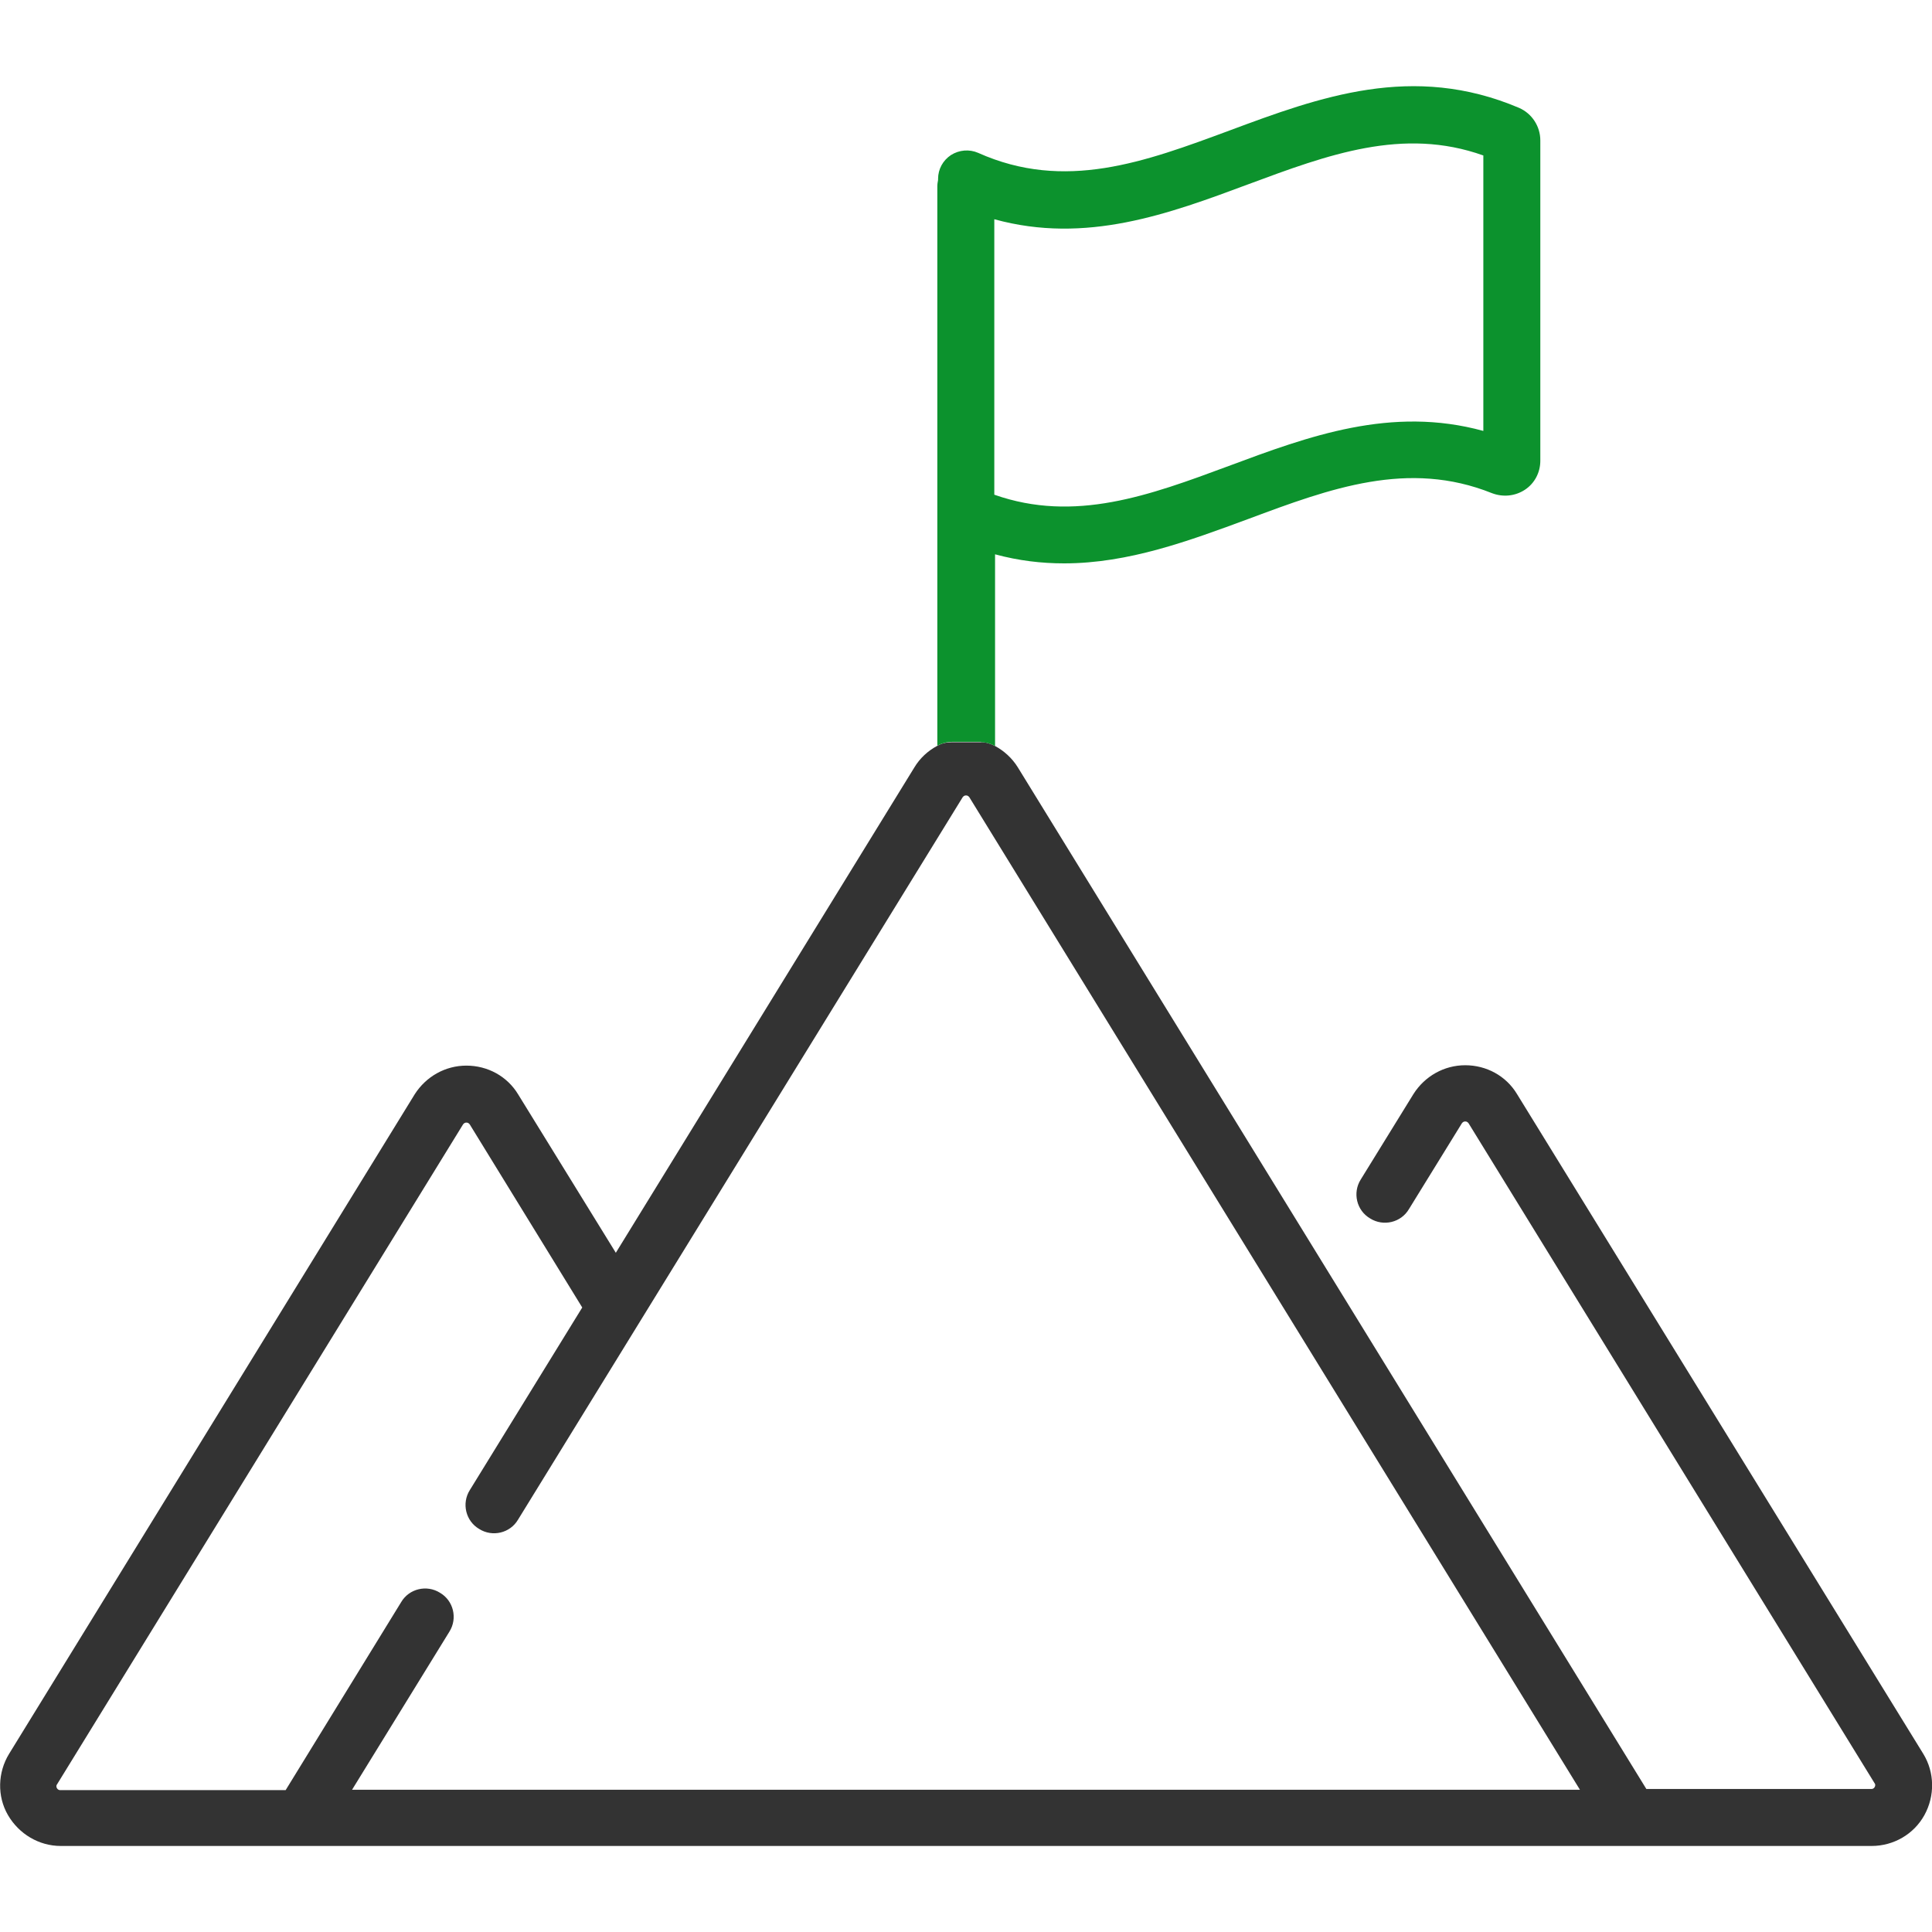
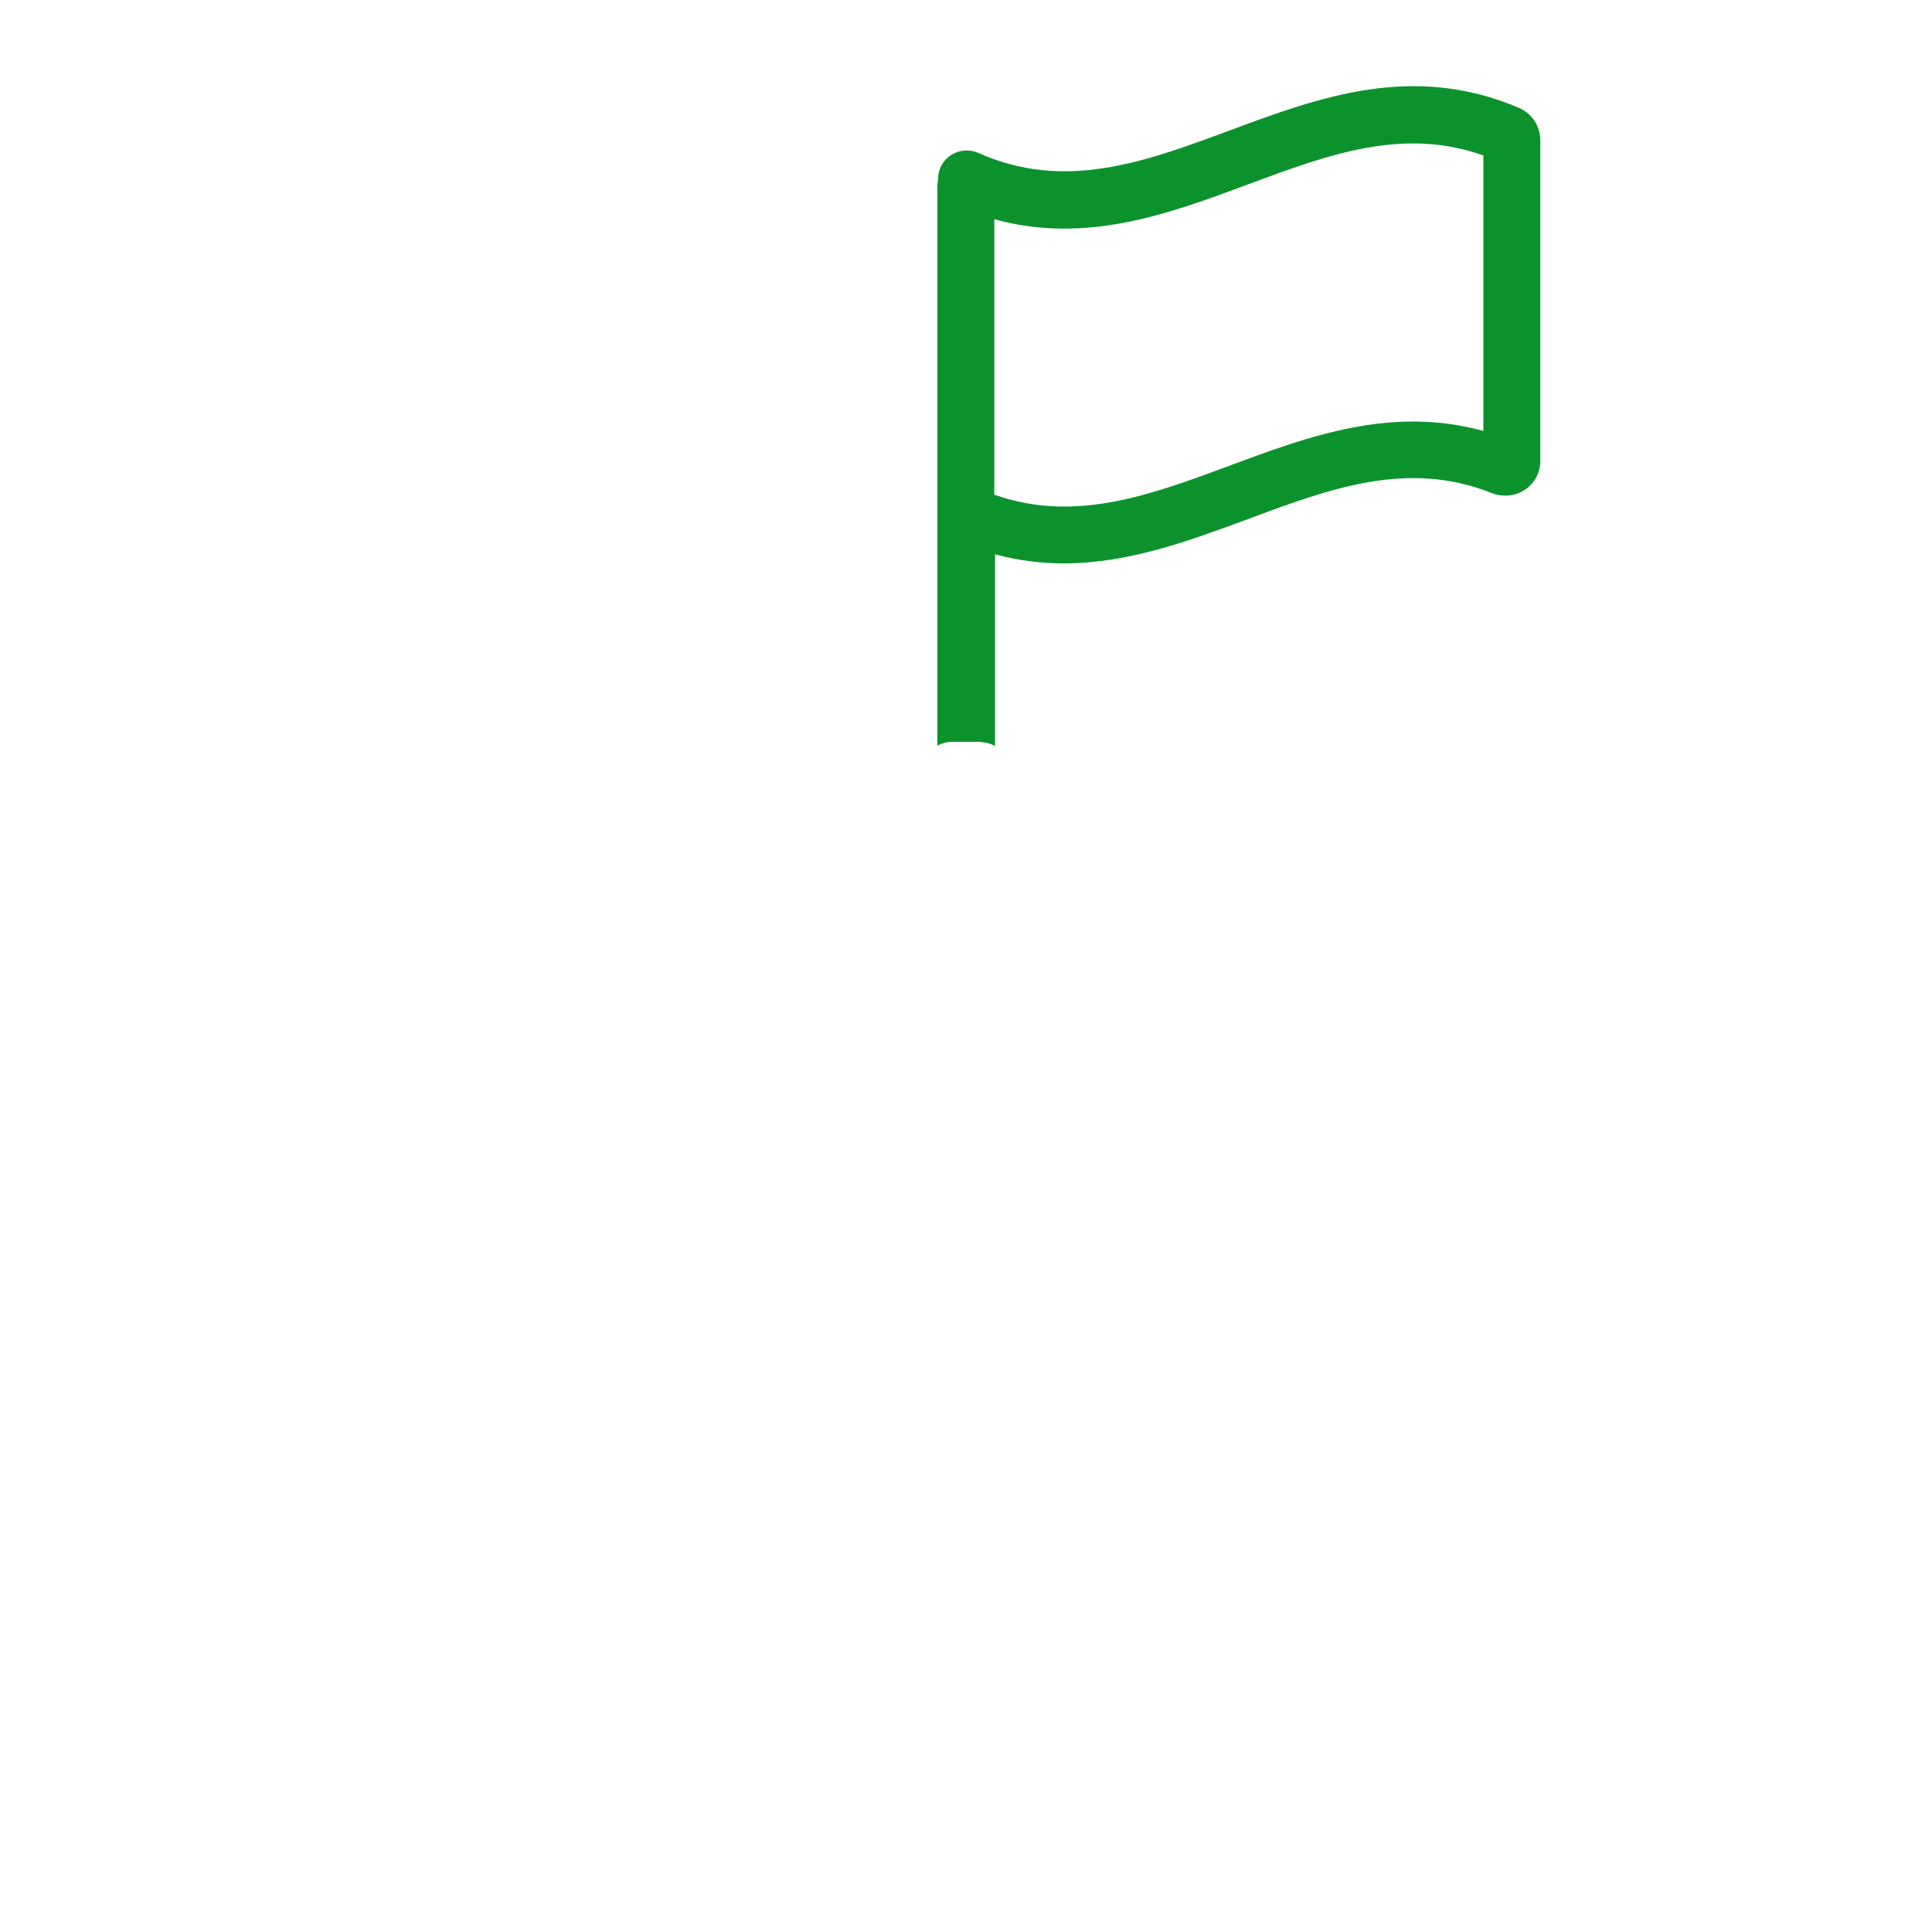
<svg xmlns="http://www.w3.org/2000/svg" version="1.1" id="Capa_1" x="0px" y="0px" viewBox="0 0 512 512" style="enable-background:new 0 0 512 512;" xml:space="preserve">
  <style type="text/css">
	.st0{fill:none;}
	.st1{fill:#333333;}
	.st2{fill:#0C922D;}
</style>
  <g>
</g>
  <g>
-     <path class="st0" d="M256,210.7c-0.6,0-0.8,0.4-0.9,0.5L137.4,402.6c-2.2,3.5-6.8,4.6-10.3,2.5c-3.5-2.2-4.6-6.8-2.5-10.3   l29.8-48.4l-29.8-48.5c-0.1-0.1-0.3-0.5-0.9-0.5c-0.6,0-0.8,0.4-0.9,0.5L15.2,472.7c-0.1,0.1-0.3,0.5,0,1s0.7,0.5,0.9,0.5h59.6   l30.6-49.8c2.2-3.5,6.8-4.6,10.3-2.5c3.5,2.2,4.6,6.8,2.5,10.3l-25.8,41.9h325.4l-161.8-263C256.8,211.1,256.6,210.7,256,210.7z" />
-     <path class="st1" d="M263.7,197.7c-1.1-0.6-2.4-1-3.7-1h-7.8c-1.4,0-2.7,0.3-3.9,1v0c-2.4,1.3-4.5,3.2-6,5.7L163.2,332l-25.9-42   c-2.9-4.8-8.1-7.6-13.7-7.6c-5.6,0-10.7,2.9-13.7,7.6L2.4,464.8c-3,4.9-3.2,11.2-0.3,16.2s8.2,8.2,14,8.2H496   c5.8,0,11.2-3.1,14-8.2c2.8-5.1,2.7-11.3-0.3-16.2L402,289.9c-2.9-4.8-8.1-7.6-13.7-7.6c-5.6,0-10.7,2.9-13.7,7.6l-14,22.7   c-2.2,3.5-1.1,8.2,2.5,10.3c3.5,2.2,8.2,1.1,10.3-2.5l14-22.7c0.1-0.1,0.3-0.5,0.9-0.5c0.6,0,0.8,0.4,0.9,0.5l107.6,174.9   c0.1,0.1,0.3,0.5,0,1c-0.3,0.5-0.7,0.5-0.9,0.5h-59.6L269.7,203.3C268.2,200.9,266.1,199,263.7,197.7   C263.7,197.7,263.7,197.7,263.7,197.7 M93.3,474.3l25.8-41.9c2.2-3.5,1.1-8.2-2.5-10.3c-3.5-2.2-8.2-1.1-10.3,2.5l-30.6,49.8H16   c-0.2,0-0.6,0-0.9-0.5s-0.1-0.9,0-1l107.6-174.9c0.1-0.1,0.3-0.5,0.9-0.5c0.6,0,0.8,0.4,0.9,0.5l29.8,48.5l-29.8,48.4   c-2.2,3.5-1.1,8.2,2.5,10.3c3.5,2.2,8.2,1.1,10.3-2.5l117.8-191.4c0.1-0.1,0.3-0.5,0.9-0.5c0.6,0,0.8,0.4,0.9,0.5l161.8,263H93.3z" />
    <path class="st2" d="M260,196.7c1.3,0,2.6,0.4,3.7,1v-50.8c0,0,0,0,0,0c6.3,1.7,12.3,2.4,18.3,2.4c17.1,0,33.2-6,48.9-11.8   c21.7-8.1,42.3-15.7,64.5-6.8c2.9,1.1,6.1,0.8,8.7-0.9c2.6-1.7,4.1-4.6,4.1-7.7v-0.1V37.2c0-3.7-2.2-7.1-5.6-8.6   c-28.2-12-52.9-2.9-76.8,6c-22.4,8.3-43.6,16.2-66.6,5.9c-2.3-1-5-0.8-7.2,0.6c-2.1,1.4-3.4,3.7-3.4,6.3c0,0,0,0,0,0v0.1v0.2   c-0.1,0.5-0.2,1.1-0.2,1.7c0,0,0,0,0,0v148.2c0,0,0,0,0,0c1.2-0.6,2.5-1,3.9-1H260z M263.5,58.1C263.5,58.1,263.5,58.1,263.5,58.1   c24.3,6.7,46.2-1.4,67.4-9.3c21-7.8,40.9-15.2,62.2-7.6v72.8v0.2c-24.4-6.7-46.3,1.4-67.5,9.3c-21,7.8-40.8,15.1-62.1,7.6V58.1z" />
  </g>
</svg>